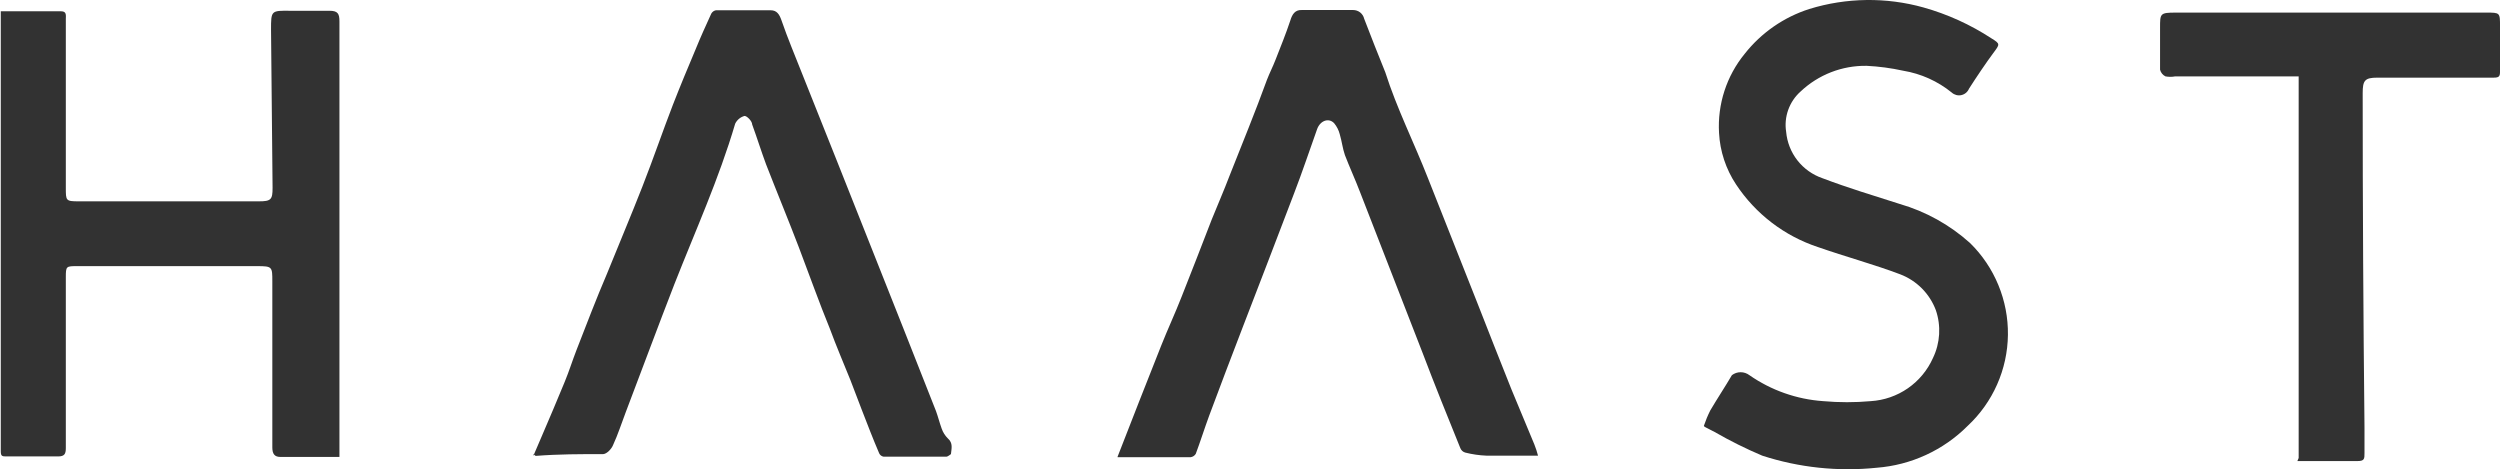
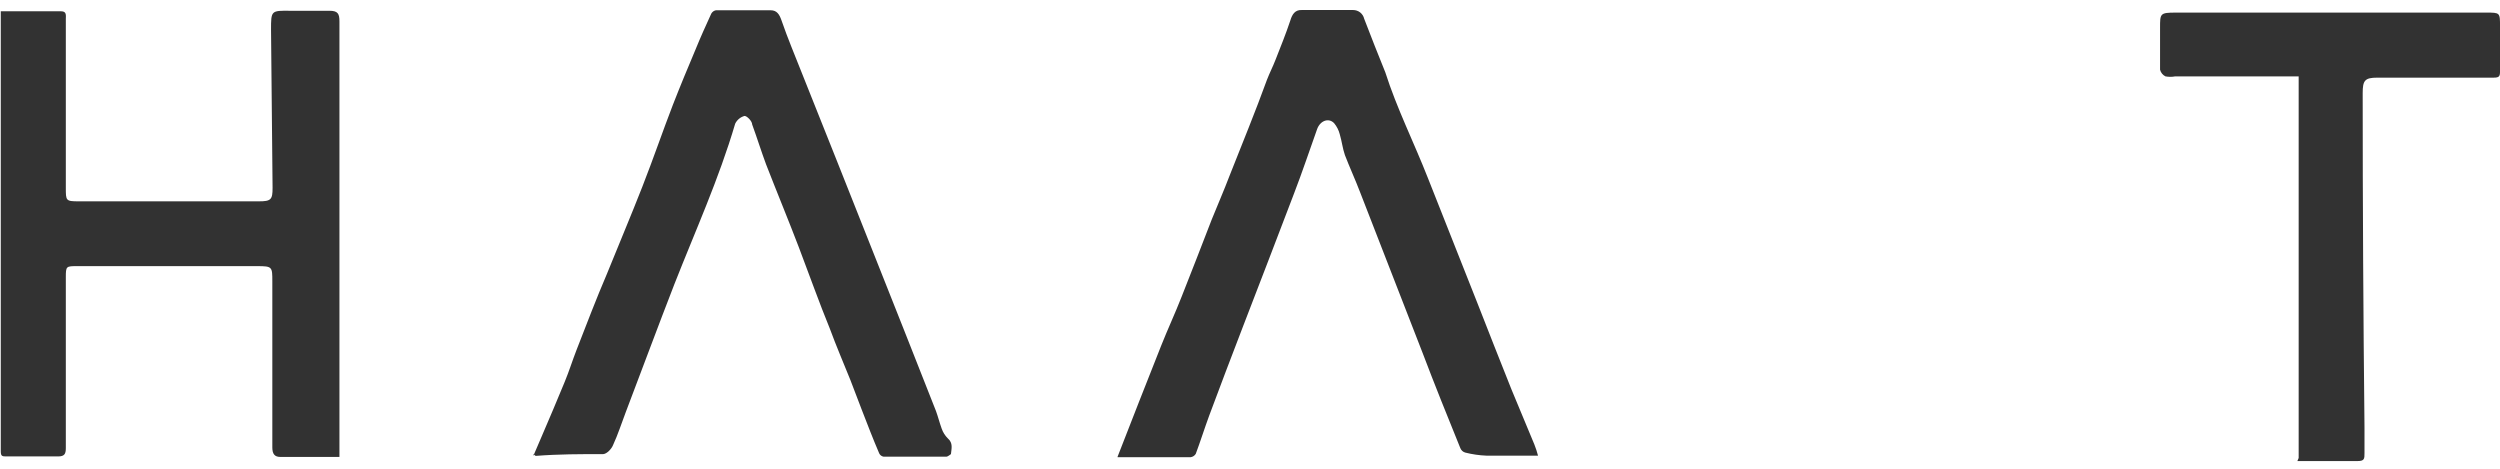
<svg xmlns="http://www.w3.org/2000/svg" viewBox="0 0 150.968 28.335" fill="none">
  <path d="M0 0.682H3.696C4.037 0.682 3.975 0.946 3.975 1.148V5.807C3.975 7.655 3.975 9.503 3.975 11.35C3.975 12.127 3.975 12.158 4.767 12.158H15.637C16.367 12.158 16.46 12.049 16.46 11.35L16.367 1.8C16.367 0.636 16.367 0.636 17.532 0.651C18.324 0.651 19.085 0.651 19.908 0.651C20.405 0.651 20.498 0.838 20.498 1.288C20.498 5.201 20.498 9.052 20.498 13.059V27.174C20.498 27.267 20.498 27.376 20.498 27.593H16.926C16.569 27.593 16.445 27.392 16.445 27.019C16.445 23.68 16.445 20.326 16.445 16.987C16.445 16.118 16.445 16.071 15.544 16.071H4.674C3.991 16.071 3.975 16.071 3.975 16.754C3.975 20.186 3.975 23.634 3.975 27.065C3.975 27.422 3.882 27.562 3.509 27.562C2.469 27.562 1.413 27.562 0.404 27.562C0.14 27.562 0.047 27.562 0.047 27.252V25.699C0.047 18.711 0.047 11.718 0.047 4.72V0.682" fill="#323232" />
-   <path d="M102.892 25.715C102.999 25.395 103.128 25.083 103.28 24.783C103.7 24.069 104.165 23.37 104.585 22.655C104.736 22.54 104.922 22.477 105.112 22.477C105.303 22.477 105.489 22.54 105.641 22.655C106.957 23.571 108.497 24.113 110.097 24.224C111.053 24.309 112.014 24.309 112.97 24.224C113.775 24.174 114.551 23.905 115.214 23.445C115.876 22.985 116.4 22.352 116.728 21.615C117.163 20.712 117.224 19.674 116.899 18.727C116.714 18.236 116.428 17.79 116.059 17.418C115.689 17.046 115.245 16.756 114.756 16.568C113.203 15.978 111.433 15.497 109.787 14.922C107.756 14.252 106.011 12.917 104.833 11.133C104.22 10.208 103.866 9.136 103.808 8.028C103.707 6.295 104.261 4.587 105.361 3.245C106.362 1.976 107.72 1.036 109.259 0.543C111.501 -0.148 113.894 -0.18 116.153 0.45C117.607 0.858 118.989 1.487 120.253 2.313C120.812 2.655 120.765 2.67 120.362 3.214C119.958 3.757 119.368 4.627 118.902 5.357C118.862 5.453 118.799 5.539 118.719 5.606C118.639 5.673 118.544 5.72 118.442 5.743C118.34 5.766 118.234 5.764 118.133 5.737C118.032 5.71 117.939 5.66 117.862 5.59C117.014 4.903 116.003 4.448 114.927 4.27C114.201 4.11 113.463 4.012 112.722 3.975C111.24 3.952 109.808 4.509 108.731 5.527C108.393 5.829 108.137 6.21 107.985 6.635C107.833 7.061 107.79 7.519 107.861 7.965C107.917 8.593 108.154 9.191 108.542 9.687C108.931 10.183 109.455 10.556 110.051 10.761C111.604 11.351 113.156 11.816 114.709 12.313C116.288 12.769 117.742 13.576 118.964 14.674C119.701 15.396 120.283 16.261 120.676 17.215C121.07 18.169 121.266 19.192 121.253 20.224C121.24 21.256 121.018 22.274 120.6 23.218C120.183 24.161 119.579 25.011 118.824 25.715C117.354 27.189 115.404 28.087 113.327 28.246C110.998 28.488 108.644 28.239 106.417 27.516C105.431 27.099 104.472 26.622 103.544 26.087L102.939 25.777" fill="#323232" />
  <path d="M32.206 27.531L32.719 26.335C33.185 25.248 33.65 24.161 34.101 23.059C34.365 22.422 34.567 21.77 34.815 21.133C35.421 19.581 36.011 18.028 36.632 16.583C37.346 14.813 38.092 13.059 38.79 11.273C39.489 9.487 40.002 7.965 40.638 6.319C41.073 5.201 41.539 4.083 42.005 2.98C42.3 2.251 42.626 1.536 42.952 0.822C42.981 0.77 43.021 0.725 43.069 0.69C43.117 0.655 43.173 0.631 43.231 0.62C44.339 0.62 45.442 0.62 46.539 0.62C46.912 0.62 47.067 0.869 47.191 1.226C47.564 2.313 48.014 3.369 48.434 4.44C49.842 7.96 51.244 11.485 52.642 15.015C53.946 18.292 55.235 21.553 56.524 24.829C56.648 25.171 56.741 25.543 56.866 25.885C56.943 26.108 57.071 26.309 57.238 26.475C57.564 26.755 57.456 27.096 57.425 27.422C57.425 27.422 57.238 27.578 57.145 27.578C55.872 27.578 54.614 27.578 53.356 27.578C53.299 27.568 53.245 27.544 53.199 27.509C53.153 27.474 53.116 27.428 53.092 27.376C52.719 26.506 52.378 25.621 52.036 24.736C51.803 24.146 51.586 23.54 51.353 22.95C50.934 21.91 50.499 20.9 50.111 19.845C49.474 18.292 48.868 16.583 48.247 14.953C47.626 13.323 46.912 11.599 46.26 9.922C45.965 9.13 45.732 8.369 45.421 7.515C45.421 7.313 45.095 6.987 44.955 7.002C44.834 7.036 44.722 7.095 44.626 7.175C44.529 7.256 44.451 7.355 44.396 7.468C43.418 10.791 41.989 13.944 40.731 17.143C39.722 19.736 38.759 22.345 37.781 24.907C37.532 25.559 37.315 26.242 37.02 26.879C36.927 27.112 36.647 27.407 36.43 27.422C35.079 27.422 33.712 27.422 32.346 27.531L32.206 27.422" fill="#323232" />
  <path d="M67.488 27.578C68.357 25.358 69.227 23.106 70.128 20.854C70.516 19.876 70.966 18.913 71.354 17.919C71.975 16.367 72.566 14.814 73.171 13.261C73.528 12.376 73.916 11.491 74.258 10.59C75.019 8.664 75.811 6.739 76.51 4.813C76.665 4.41 76.867 4.021 77.022 3.618C77.333 2.826 77.643 2.065 77.923 1.226C78.031 0.869 78.202 0.59 78.606 0.605H81.712C81.866 0.605 82.017 0.657 82.138 0.752C82.259 0.848 82.344 0.983 82.379 1.133C82.783 2.205 83.218 3.276 83.653 4.363C84.352 6.553 85.392 8.618 86.231 10.761L89.212 18.292C89.895 20.031 90.579 21.786 91.277 23.525C91.728 24.628 92.209 25.746 92.659 26.848C92.746 27.066 92.818 27.289 92.877 27.516C91.805 27.516 90.765 27.516 89.771 27.516C89.336 27.499 88.904 27.436 88.482 27.33C88.416 27.311 88.355 27.278 88.304 27.232C88.253 27.186 88.213 27.129 88.187 27.066C87.411 25.156 86.634 23.23 85.904 21.305L82.147 11.646C81.852 10.869 81.494 10.093 81.215 9.363C81.075 8.959 81.029 8.525 80.904 8.105C80.841 7.86 80.725 7.632 80.563 7.438C80.236 7.096 79.724 7.282 79.538 7.795C79.072 9.099 78.637 10.404 78.14 11.693C77.115 14.394 76.075 17.081 75.035 19.783C74.351 21.553 73.684 23.323 73.016 25.109C72.736 25.87 72.488 26.662 72.208 27.408C72.175 27.462 72.129 27.508 72.076 27.543C72.022 27.578 71.961 27.601 71.898 27.609H67.488" fill="#323232" />
  <path d="M138.81 27.656V4.612H131.356C131.161 4.649 130.961 4.649 130.766 4.612C130.685 4.573 130.614 4.516 130.558 4.446C130.501 4.377 130.461 4.295 130.44 4.208C130.44 3.354 130.44 2.5 130.44 1.661C130.44 0.823 130.44 0.761 131.372 0.761H136.978H150.13C150.969 0.761 150.969 0.76 150.969 1.584C150.969 2.407 150.969 3.416 150.969 4.332C150.969 4.627 150.891 4.689 150.58 4.689C148.236 4.689 145.922 4.689 143.562 4.689C142.801 4.689 142.676 4.86 142.676 5.621C142.676 12.34 142.713 19.069 142.785 25.808C142.785 26.315 142.785 26.833 142.785 27.361C142.785 27.703 142.785 27.842 142.366 27.842H138.732" fill="#323232" />
</svg>